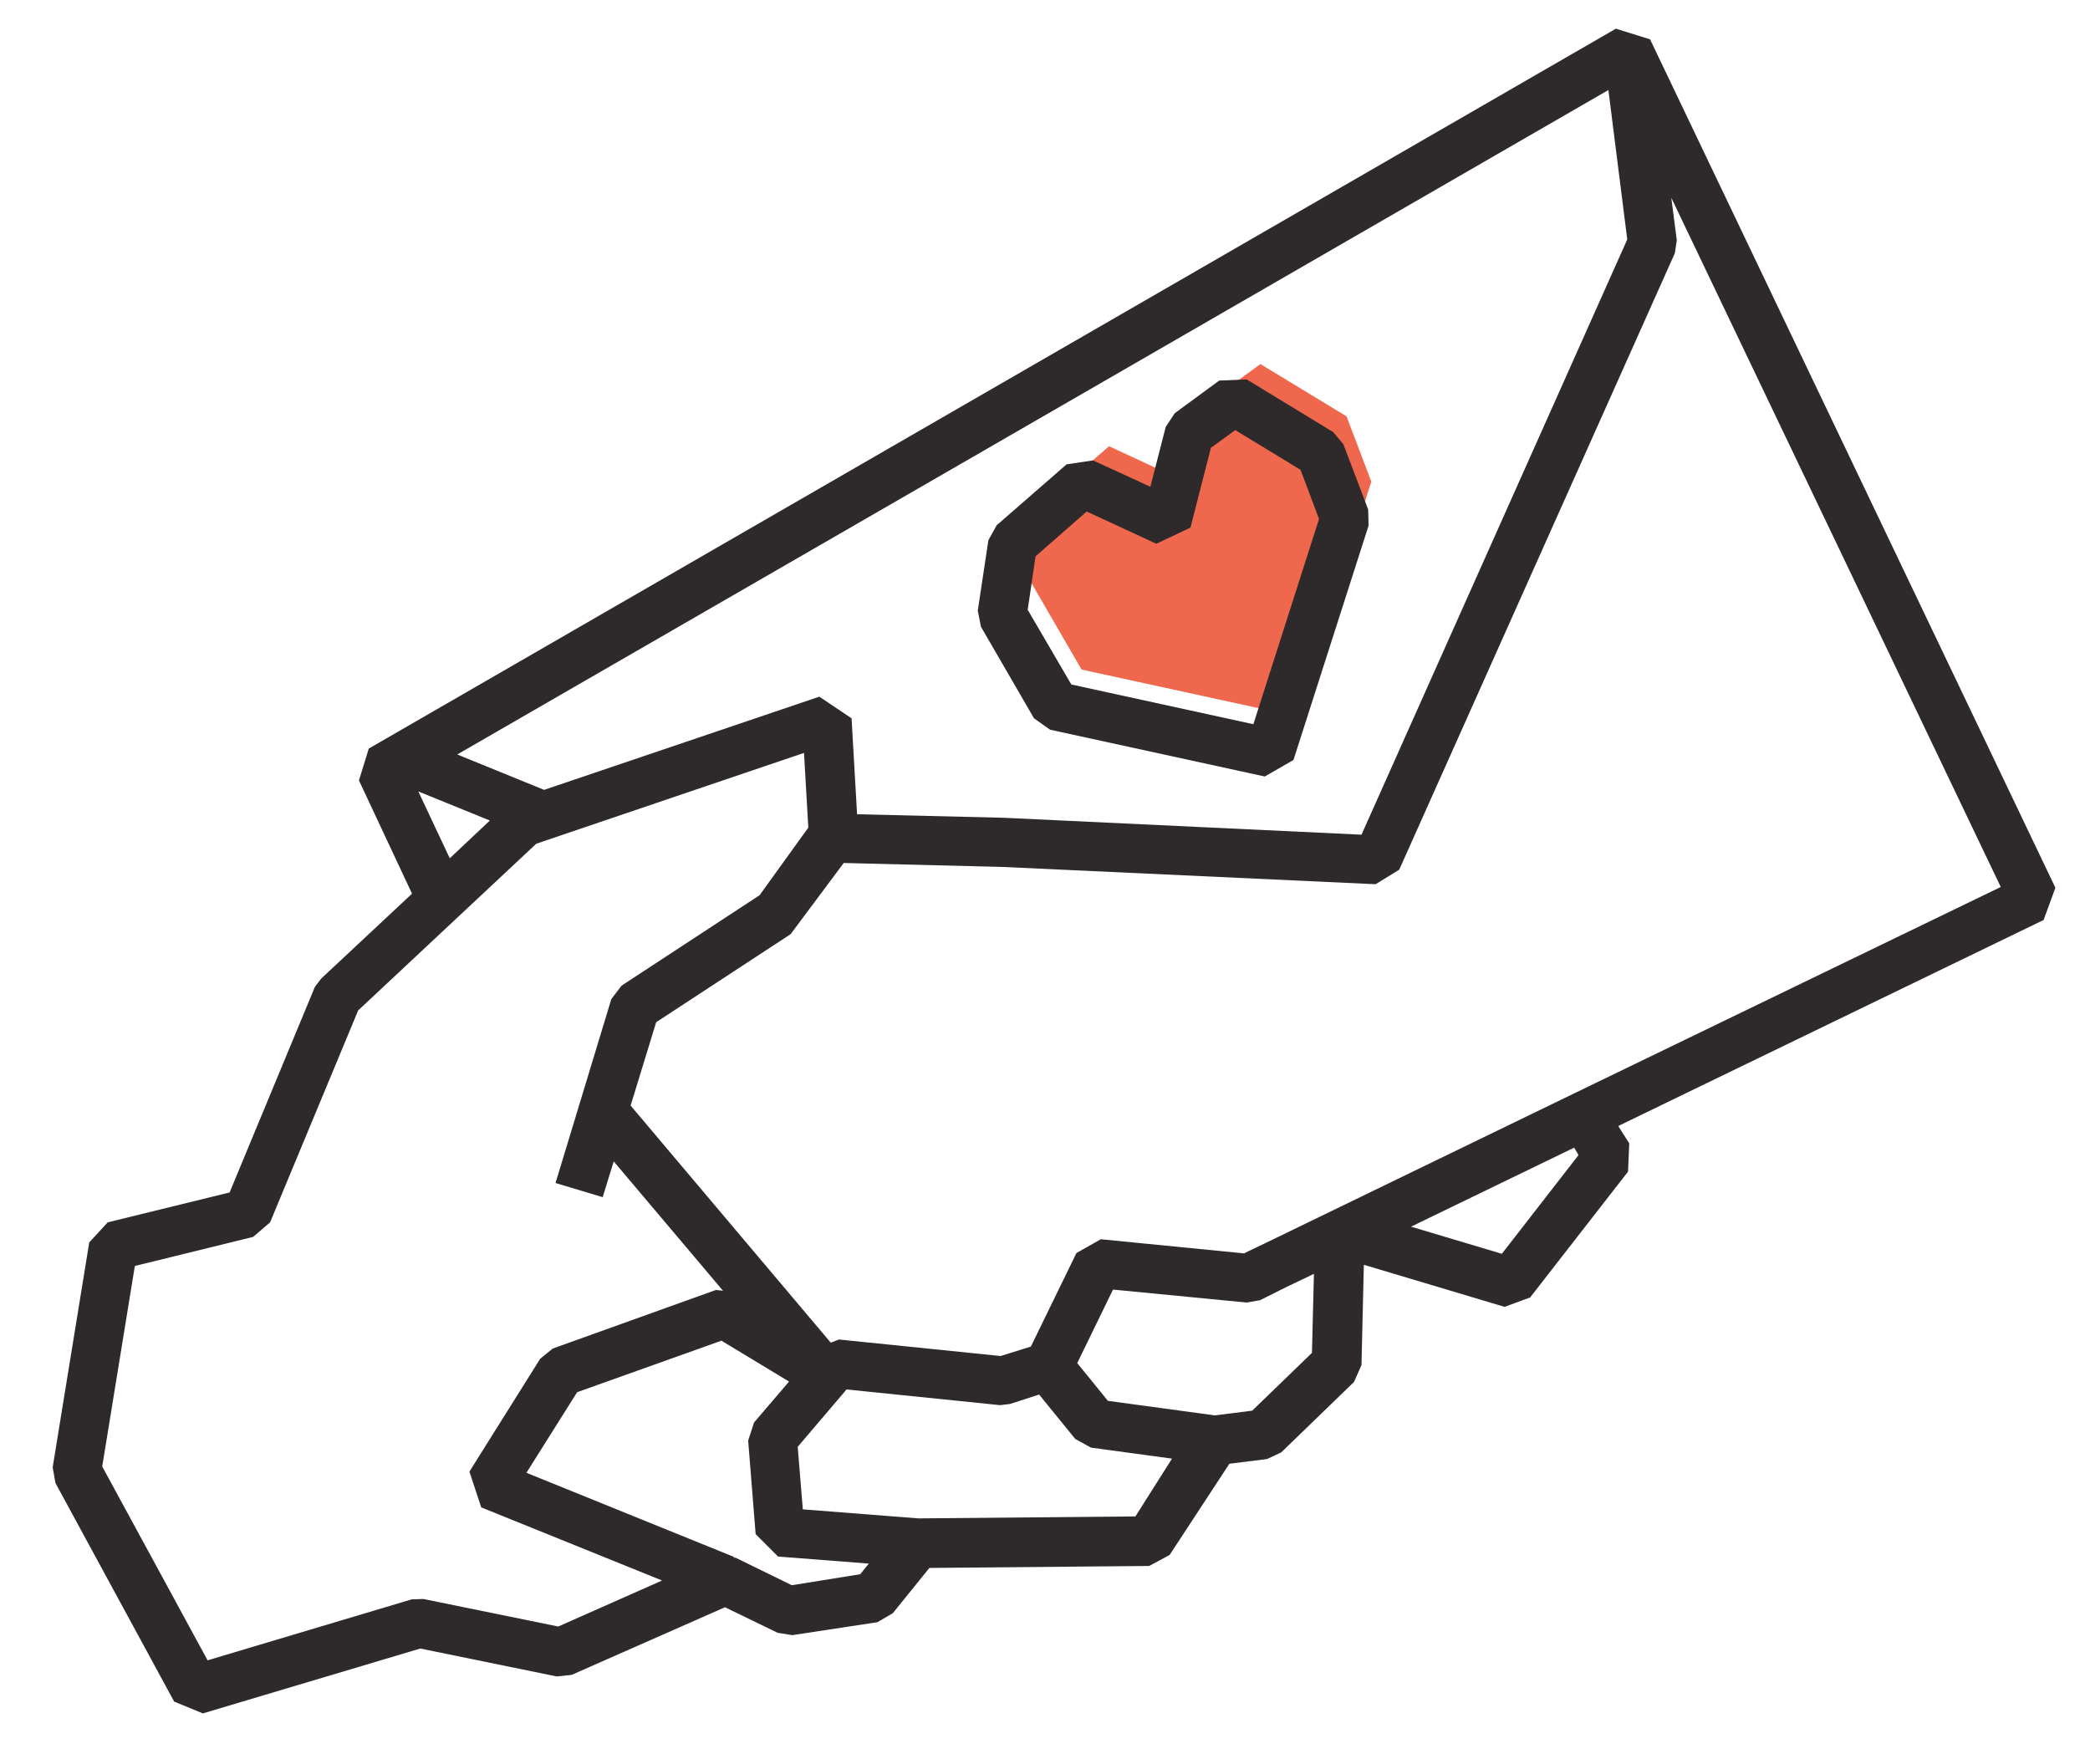
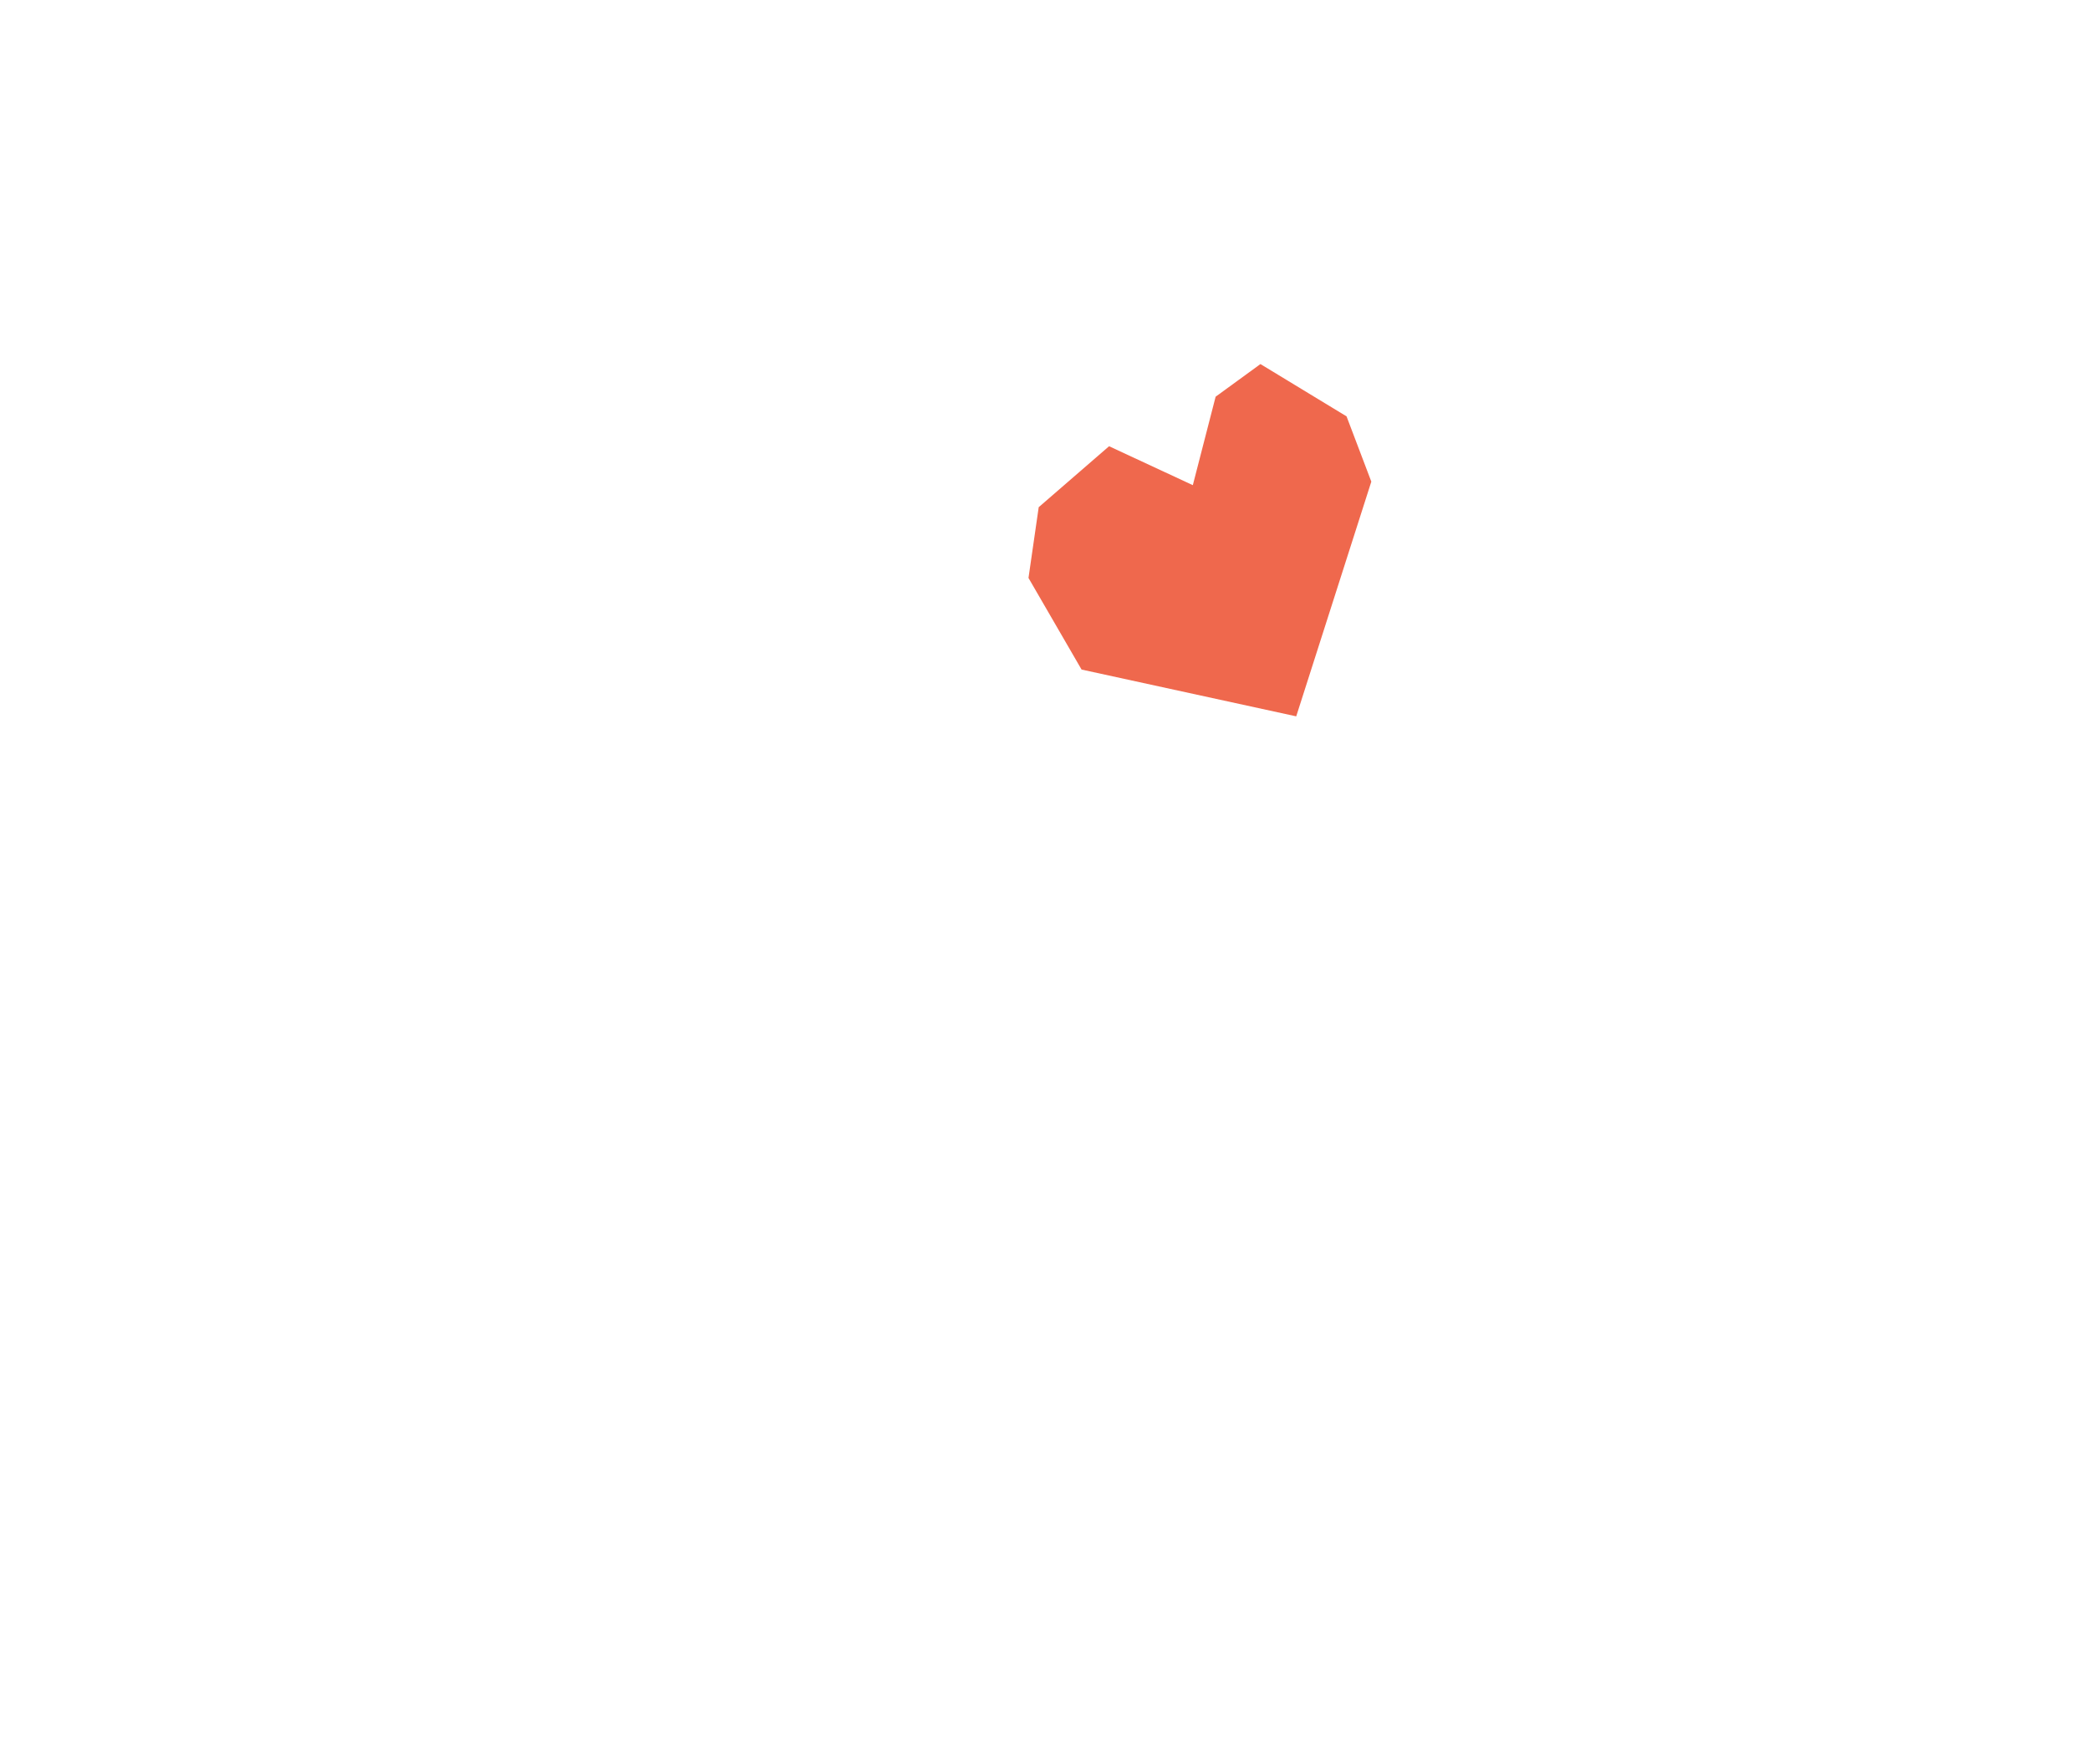
<svg xmlns="http://www.w3.org/2000/svg" version="1.1" id="Layer_1" x="0px" y="0px" viewBox="0 0 53.16 44.87" style="enable-background:new 0 0 53.16 44.87;" xml:space="preserve">
  <style type="text/css">
	.st0{fill:#EF684D;}
	.st1{fill:none;stroke:#2E2A2B;stroke-width:1.25;stroke-linejoin:bevel;stroke-miterlimit:10;}
	.st2{fill:#2E2A2B;}
</style>
  <g>
    <g>
      <g>
        <polygon class="st0" points="26.42,12.9 26.16,14.7 27.51,17.03 32.97,18.22 34.88,12.25 34.25,10.59 32.06,9.26 30.92,10.09      30.34,12.34 28.21,11.35    " />
      </g>
    </g>
    <g>
      <g>
-         <path class="st1" d="M18.44,40.18" />
-       </g>
+         </g>
    </g>
-     <path class="st2" d="M52.28,22.58L41.97,1L41.1,0.73L9.38,19.04l-0.25,0.81l1.35,2.88l-2.31,2.16L8.01,25.1l-2.17,5.23l-3.1,0.76   L2.27,31.6l-0.93,5.72l0.07,0.4l3.02,5.56l0.73,0.3l5.53-1.65l3.47,0.71l0.38-0.04l3.9-1.72l1.34,0.65l0.37,0.06l2.17-0.33   l0.39-0.23l0.93-1.15l5.59-0.05l0.52-0.28l1.52-2.32l0.96-0.12l0.36-0.17l1.85-1.79l0.19-0.43l0.06-2.55l3.58,1.07L38.92,33   l2.49-3.2l0.03-0.72l-0.28-0.44l10.82-5.24L52.28,22.58z M21.8,20.71l-0.14-2.44l-0.82-0.55l-7,2.37l-2.21-0.9l13.17-7.6l16.11-9.3   l0.48,3.8l-6.76,15.14l-9.09-0.43L21.8,20.71z M10.64,20.13l1.82,0.74l-1.02,0.96L10.64,20.13z M14.2,41.37l-3.43-0.7l-0.3,0.01   l-5.19,1.55L2.6,37.3l0.83-5.1l3.01-0.74l0.43-0.37l2.24-5.39l4.53-4.24l6.81-2.31l0.11,1.9l-1.24,1.72l-3.51,2.3l-0.26,0.34   l-1.42,4.68l1.2,0.36l0.28-0.91l2.78,3.29l-0.18-0.02l-4.15,1.49l-0.32,0.26l-1.8,2.87l0.3,0.91l4.6,1.86L14.2,41.37z M20.14,40.32   l-1.43-0.7l-0.05,0l0.01-0.02l-5.28-2.14l1.29-2.05l3.67-1.31l1.72,1.04l-0.89,1.04l-0.15,0.46l0.19,2.38l0.57,0.57l2.31,0.18   l-0.22,0.27L20.14,40.32z M28.88,38.57l-5.52,0.05l-2.94-0.23l-0.13-1.59l1.2-1.41l0,0l0,0l0.04-0.05l3.91,0.4l0.25-0.03l0.74-0.24   l0.92,1.13l0.4,0.22l2.06,0.28L28.88,38.57z M31.85,35.88L30.9,36l-2.72-0.37l-0.78-0.96l0.91-1.87l3.4,0.33l0.34-0.06l0.66-0.33   l0.71-0.34l-0.05,2.01L31.85,35.88z M40.15,29.38l-1.95,2.51l-2.31-0.69l4.15-2.01L40.15,29.38z M40.06,27.8L40.06,27.8l-7.92,3.84   l-0.46,0.22l0,0l-0.03,0.02L28,31.52l-0.62,0.35l-1.16,2.38l-0.77,0.24l-4.11-0.42l-0.21,0.08l-5.09-6.03L16.69,26l3.42-2.24   l1.35-1.81l4.03,0.1l9.5,0.44l0.6-0.37L42.6,6.44l0.05-0.33l-0.14-1.08l8.38,17.53L40.06,27.8z" />
-     <path class="st2" d="M26.71,18.56l5.46,1.19l0.73-0.42l1.91-5.96l-0.01-0.41l-0.63-1.66l-0.26-0.31l-2.2-1.34l-0.7,0.03l-1.13,0.83   l-0.23,0.35l-0.39,1.52l-1.46-0.67l-0.67,0.1l-1.78,1.55l-0.21,0.38l-0.27,1.79l0.08,0.41l1.35,2.33L26.71,18.56z M26.34,14.15   l1.3-1.14l1.77,0.82l0.87-0.41l0.52-2.03l0.62-0.45l1.66,1.01l0.47,1.25l-1.67,5.22l-4.63-1.01l-1.11-1.9L26.34,14.15z" />
  </g>
</svg>